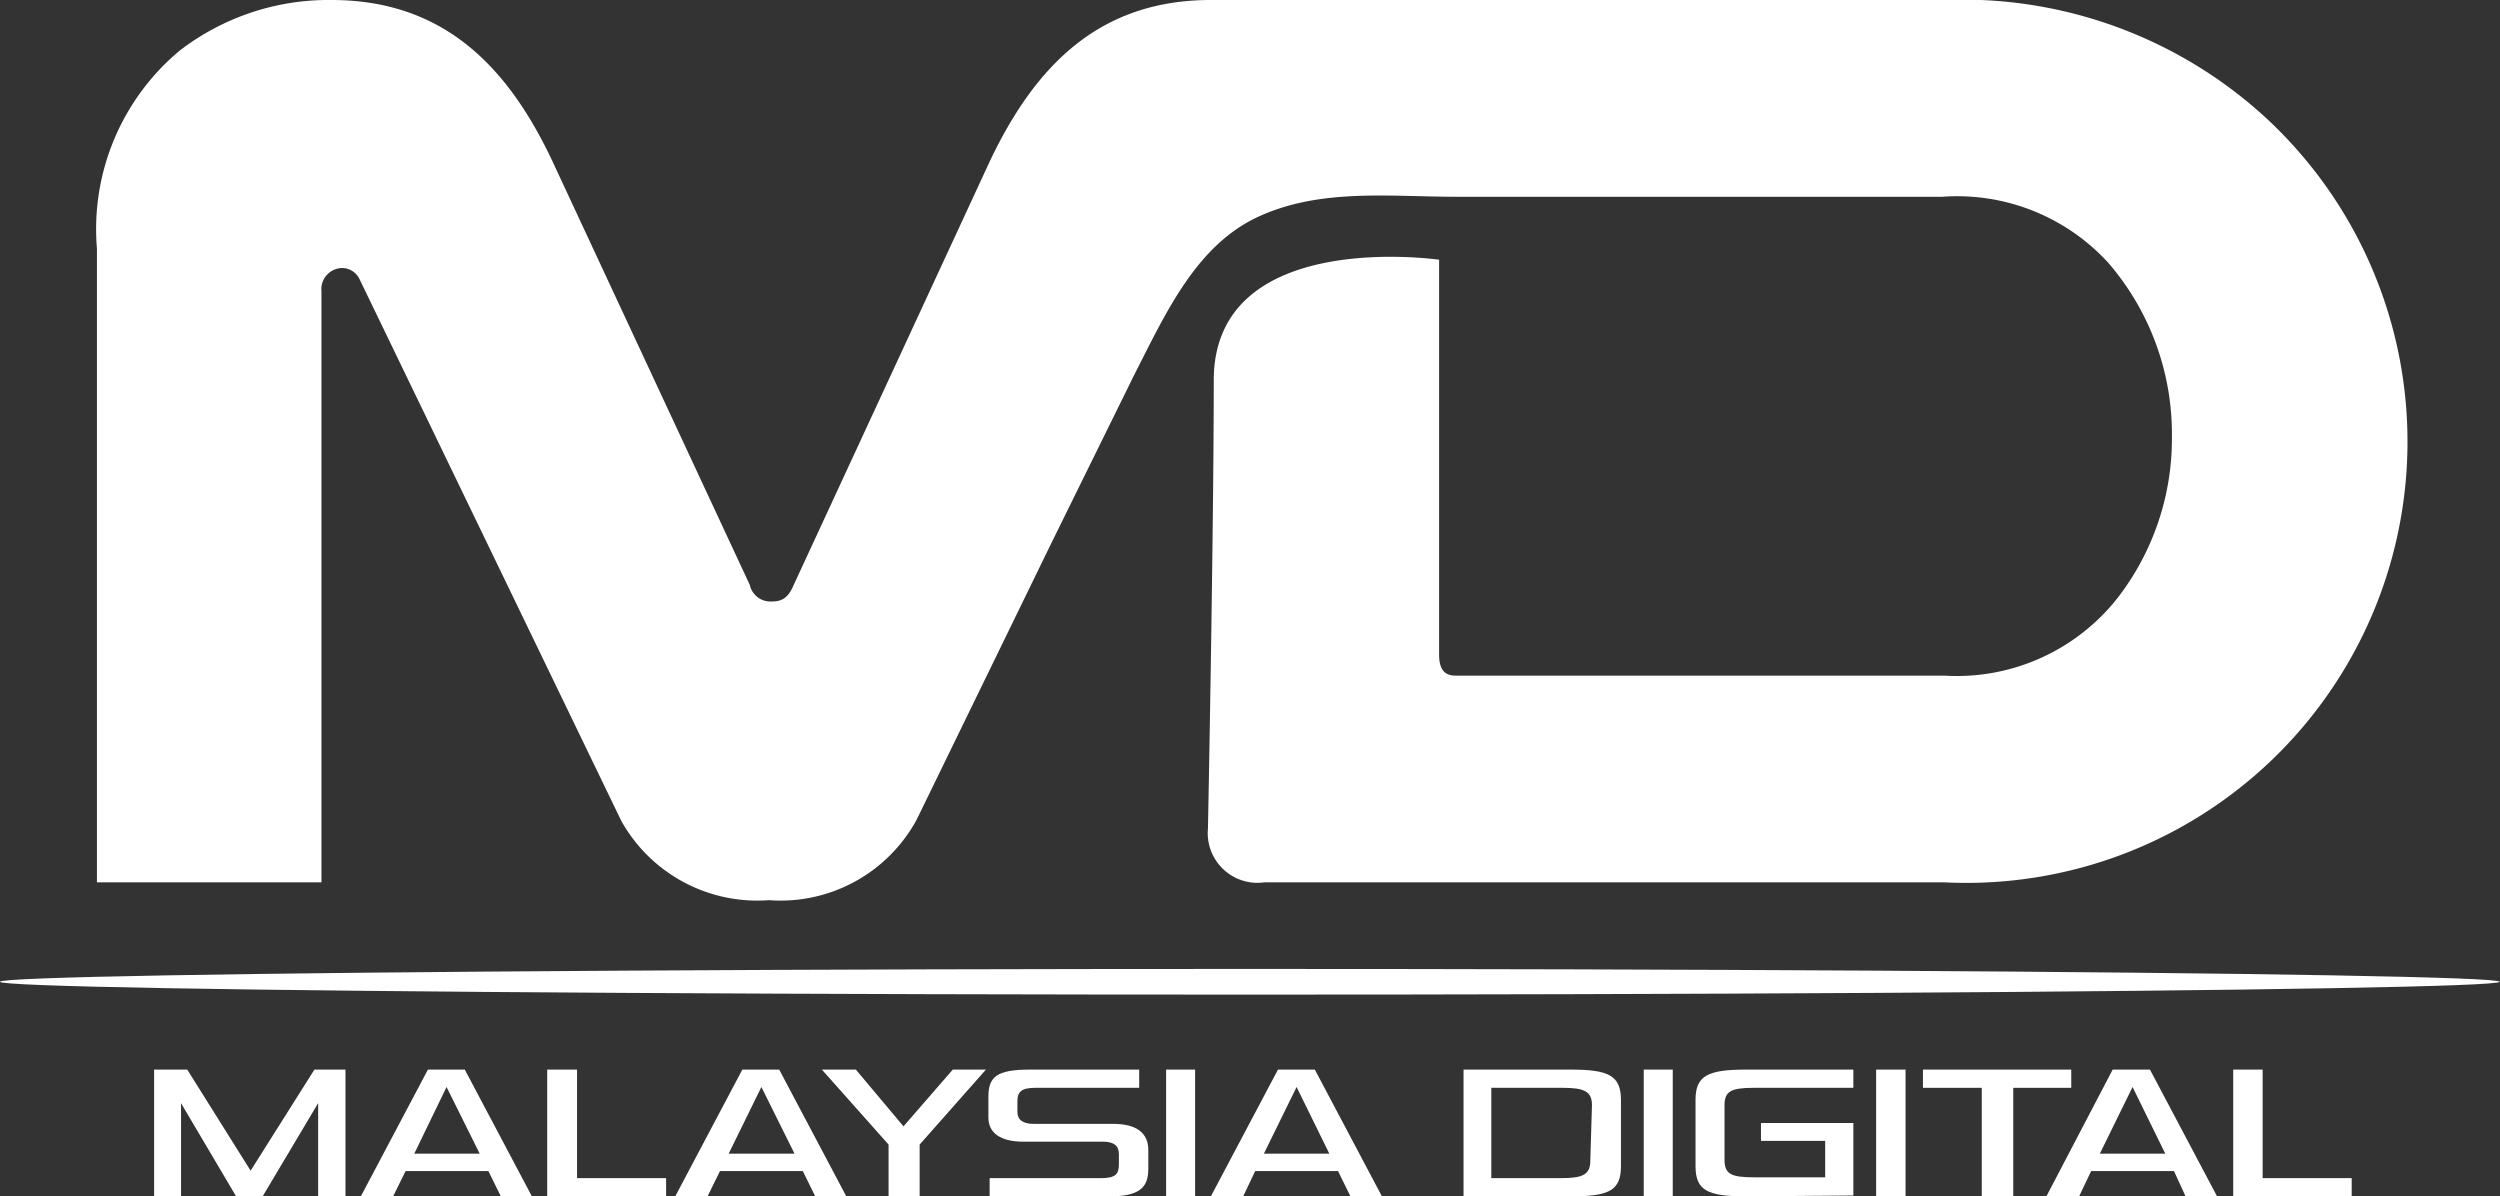
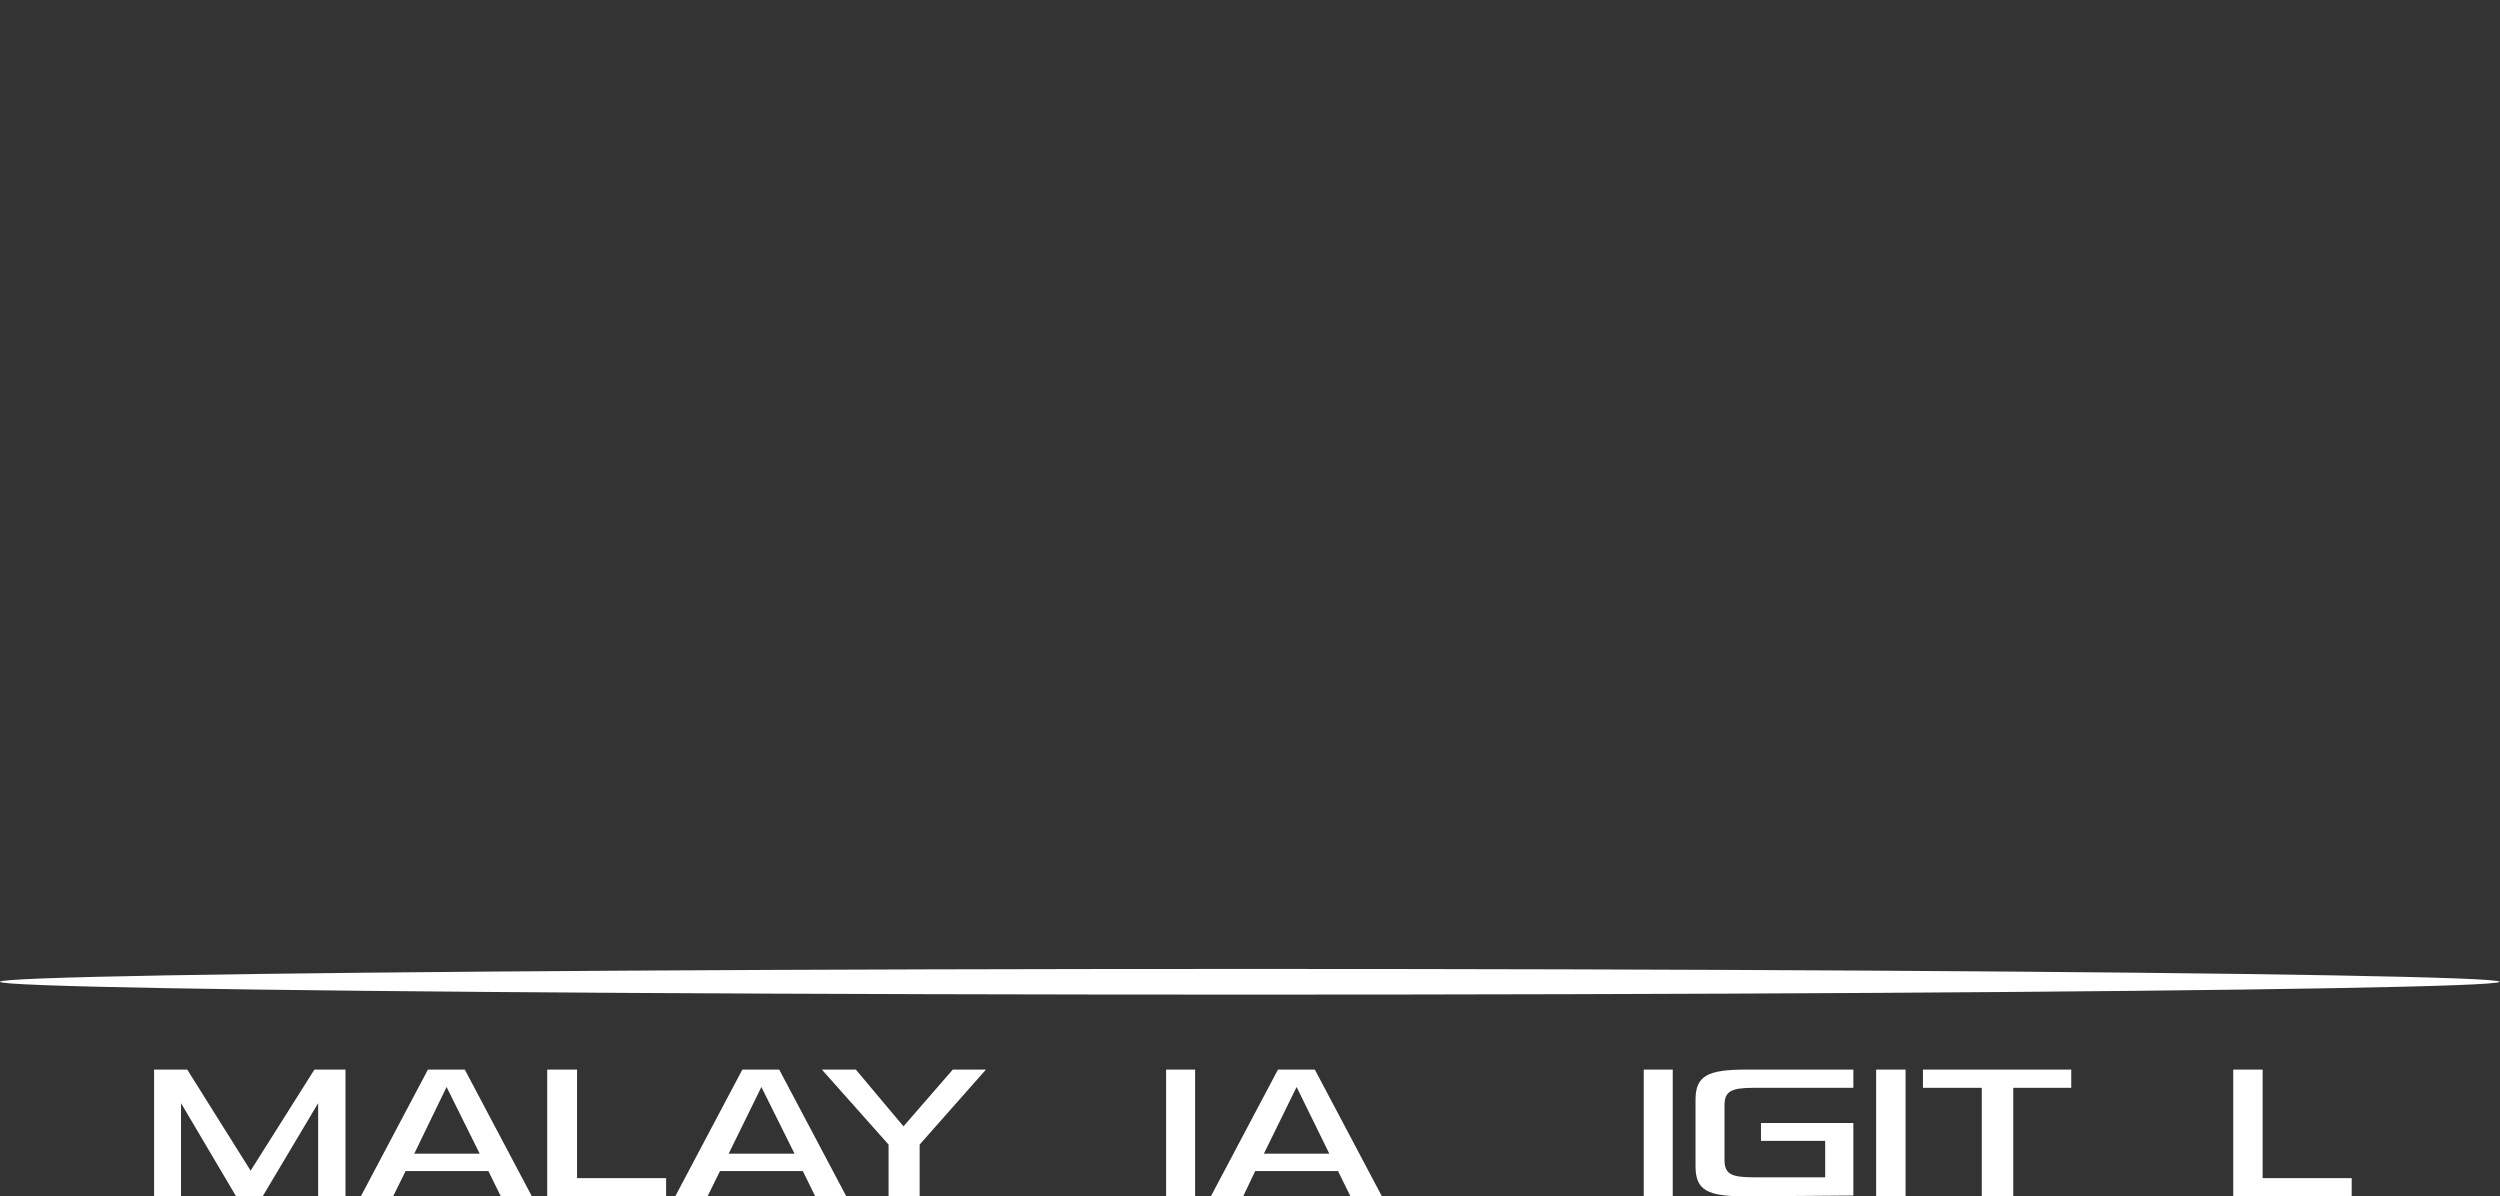
<svg xmlns="http://www.w3.org/2000/svg" viewBox="0 0 60.35 28.88">
  <rect x="0" y="0" width="60.35" height="28.88" fill="#333333" stroke="none" />
  <defs>
    <style>.cls-1{fill:#fff;}</style>
  </defs>
  <g id="Layer_2" data-name="Layer 2">
    <g id="Layer_1-2" data-name="Layer 1">
-       <path class="cls-1" d="M38.51,4.75H35.14c-1.59,0-3.26-.21-4.76.48s-2.23,2.31-3,3.82l-2,4.06-3.2,6.57-.07.14a3.74,3.74,0,0,1-3.55,1.91,3.76,3.76,0,0,1-3.56-1.91L8.67,6.72a.47.47,0,0,0-.41-.25.51.51,0,0,0-.5.56V21.3H2.34V6a5.61,5.61,0,0,1,2-4.78A5.89,5.89,0,0,1,8,0c2.68,0,4.24,1.57,5.33,3.88l4.77,10.24a.51.51,0,0,0,.53.4c.25,0,.4-.09.53-.4L23.9,3.88C25,1.57,26.55,0,29.23,0H46.94a10.82,10.82,0,0,1,7.71,2.8,10.65,10.65,0,0,1-7.71,18.5H30.52A1.2,1.2,0,0,1,29.16,20s.14-7.12.14-10.82,5.44-2.91,5.44-2.91V15.8c0,.36.13.51.4.51h11.8a4.94,4.94,0,0,0,4.19-1.89,6.28,6.28,0,0,0,1.3-3.87,6.32,6.32,0,0,0-1.54-4.21,4.94,4.94,0,0,0-4-1.59H35.14" />
      <path class="cls-1" d="M7.68,28.88V26.63L6.34,28.88H5.7L4.37,26.63v2.25H3.72V25.82h.8l1.53,2.44,1.54-2.44h.75v3.06Z" />
      <path class="cls-1" d="M11.79,28.27h-2l-.3.61H8.71l1.62-3.06h.89l1.62,3.06h-.75ZM10,27.85h1.58l-.8-1.61Z" />
      <path class="cls-1" d="M13.21,28.88V25.82h.72v2.62h2.15v.44Z" />
      <path class="cls-1" d="M19.38,28.27h-2l-.3.61h-.78l1.62-3.06h.89l1.62,3.06h-.75Zm-1.79-.42h1.59l-.8-1.61Z" />
      <path class="cls-1" d="M21.45,28.88V27.63l-1.61-1.81h.82l1.15,1.37L23,25.82h.8l-1.6,1.81v1.25Z" />
-       <path class="cls-1" d="M23.89,28.88v-.44h2.69c.34,0,.43-.09.43-.33v-.25c0-.2-.12-.3-.38-.3H24.7c-.56,0-.84-.22-.84-.58v-.5c0-.48.19-.66,1-.66h2.64v.44H25c-.34,0-.44.09-.44.33v.25c0,.19.13.29.39.29h1.92c.58,0,.85.23.85.63v.46c0,.46-.23.66-.94.66Z" />
      <path class="cls-1" d="M28.15,28.88V25.82h.7v3.06Z" />
      <path class="cls-1" d="M32.3,28.27h-2l-.29.61h-.78l1.62-3.06h.89l1.62,3.06H32.6Zm-1.79-.42h1.58l-.79-1.61Z" />
-       <path class="cls-1" d="M35.33,28.88V25.82h2.58c.9,0,1.22.13,1.22.73v1.6c0,.6-.3.73-1.22.73Zm3.1-2.2c0-.33-.18-.42-.7-.42H36v2.18h1.69c.51,0,.7-.08.7-.42Z" />
      <path class="cls-1" d="M39.68,28.88V25.82h.7v3.06Z" />
      <path class="cls-1" d="M42.15,28.88c-.93,0-1.22-.14-1.22-.73v-1.6c0-.58.29-.73,1.22-.73h2.59v.44H42.33c-.55,0-.7.09-.7.42V28c0,.34.16.42.7.42h1.73v-.88H42.51v-.43h2.23v1.75Z" />
      <path class="cls-1" d="M45.29,28.88V25.82H46v3.06Z" />
      <path class="cls-1" d="M47.84,28.88V26.26H46.42v-.44H50v.44h-1.4v2.62Z" />
-       <path class="cls-1" d="M52.48,28.27h-2l-.29.61H49.4L51,25.82h.9l1.62,3.06h-.76Zm-1.79-.42h1.58l-.79-1.61Z" />
      <path class="cls-1" d="M53.91,28.88V25.82h.71v2.62h2.15v.44Z" />
      <ellipse class="cls-1" cx="30.17" cy="23.7" rx="30.17" ry="0.31" />
    </g>
  </g>
</svg>